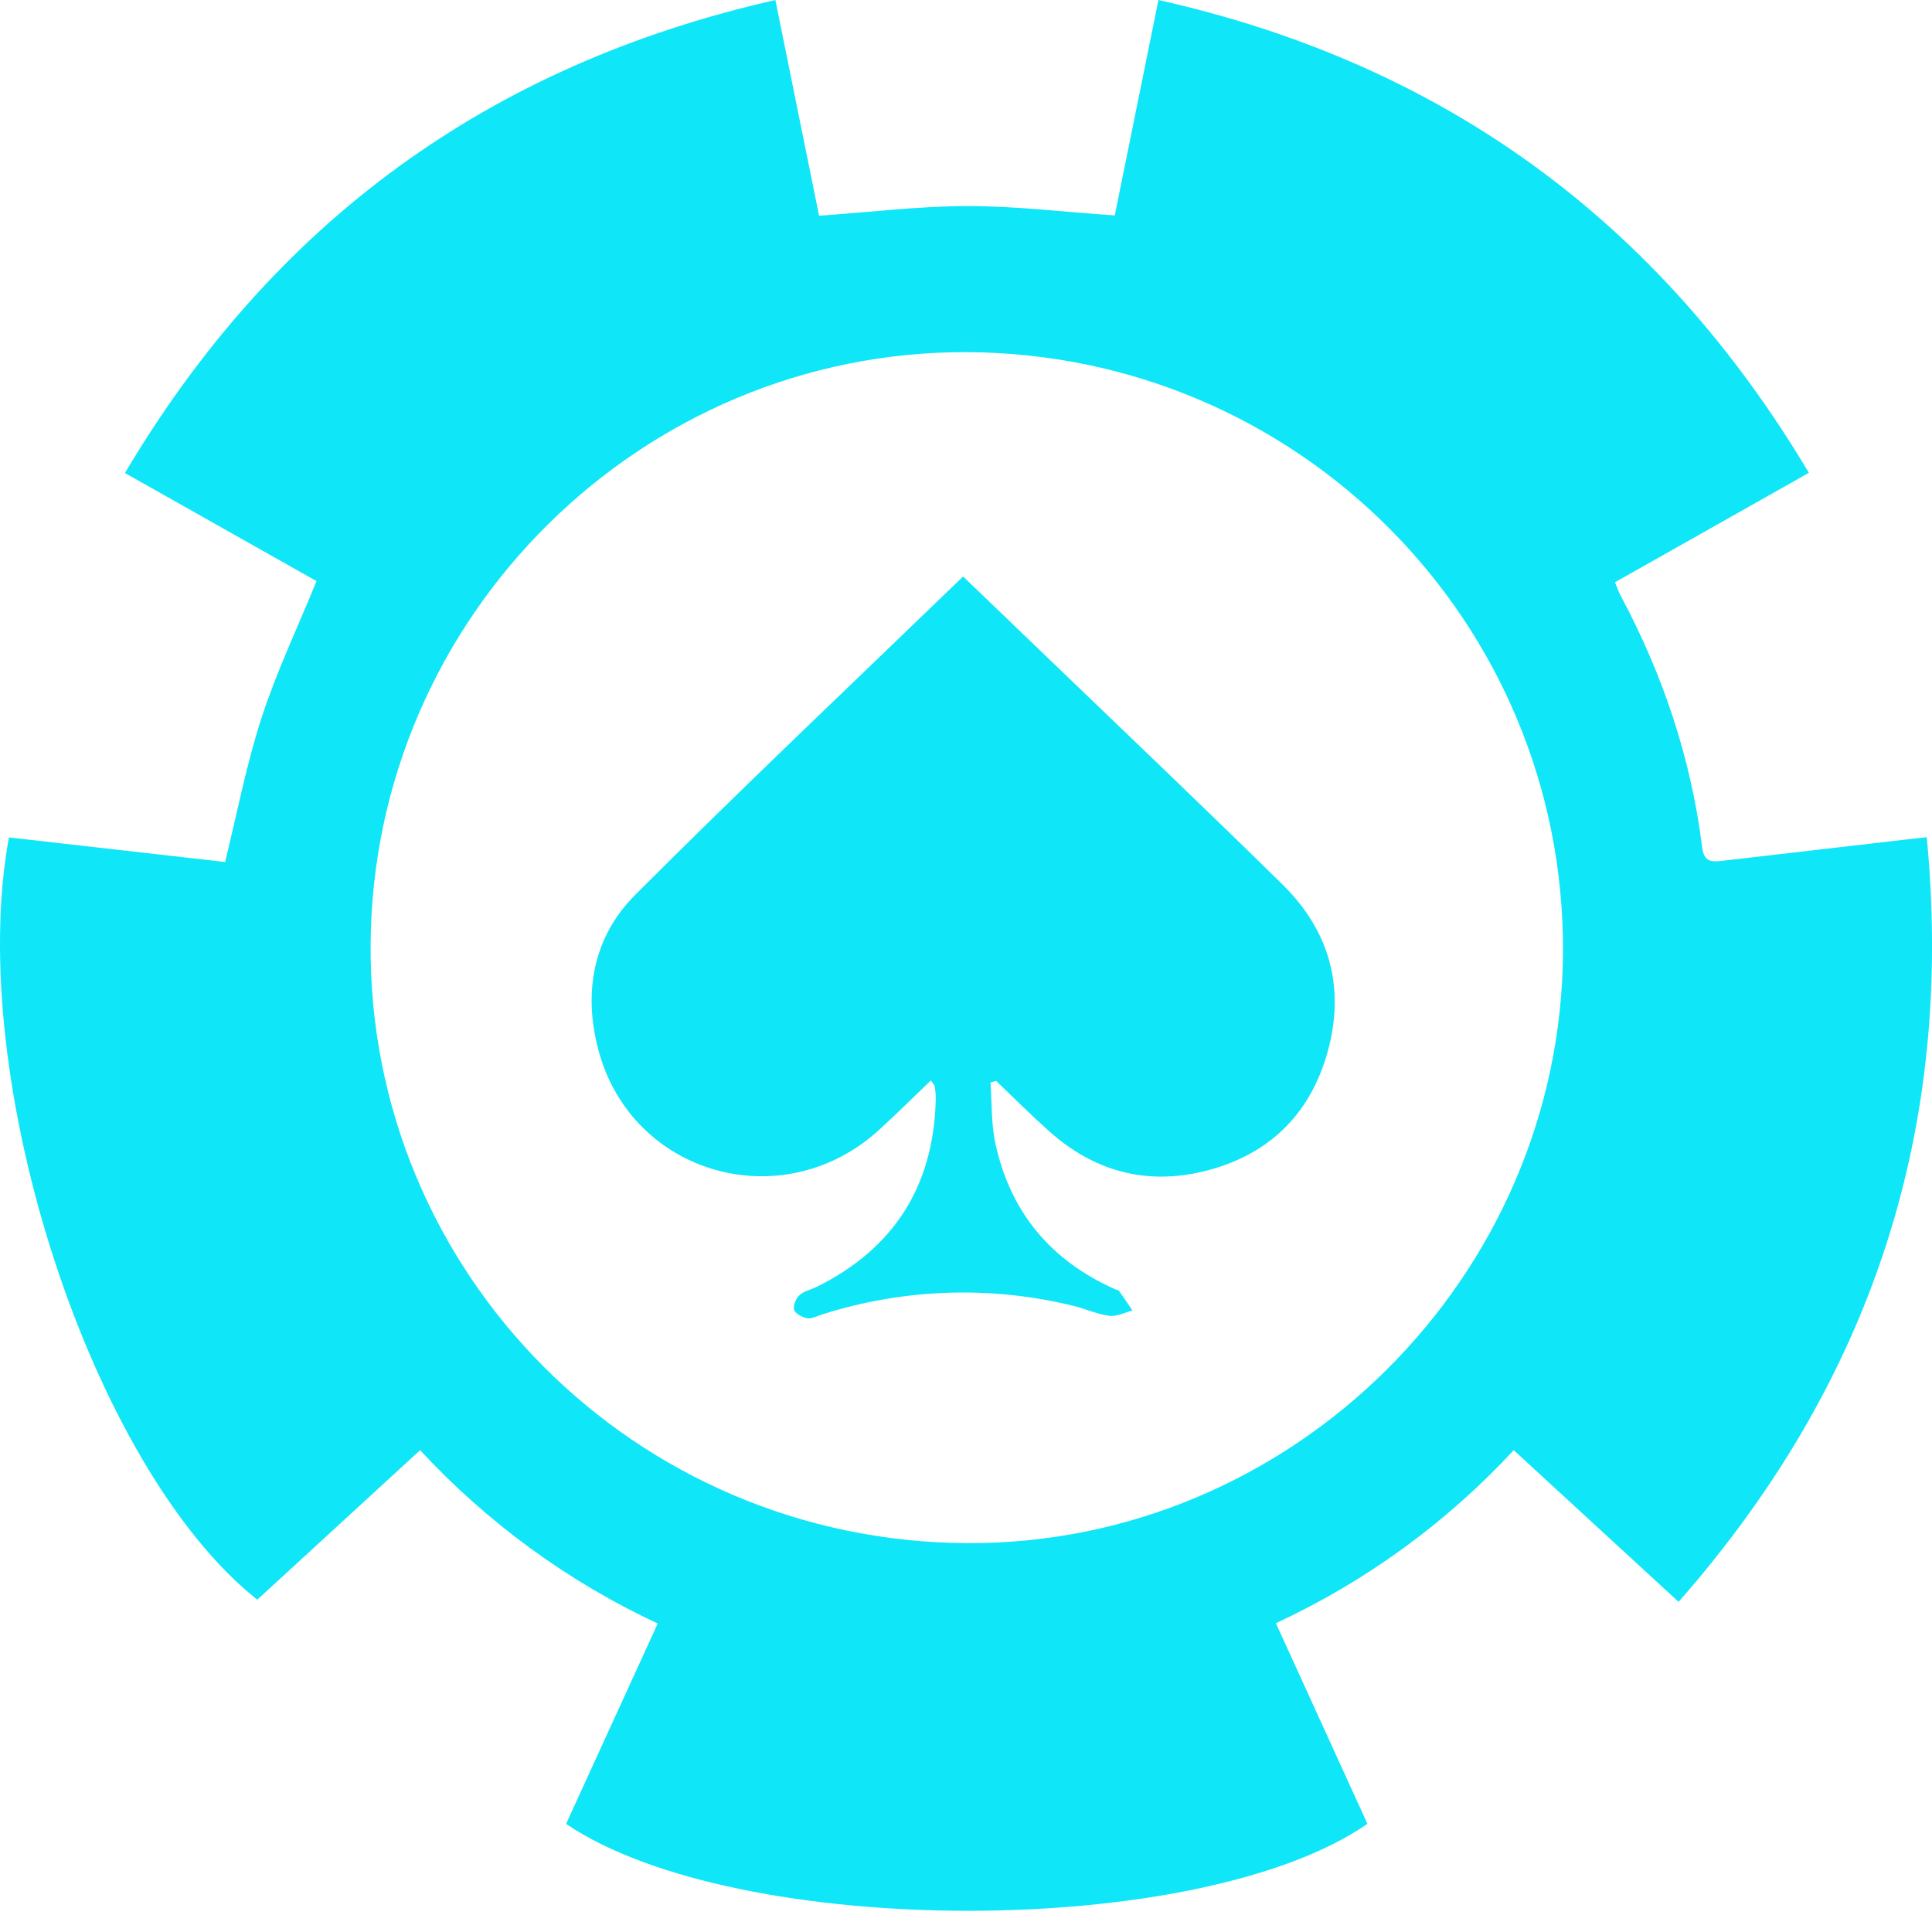
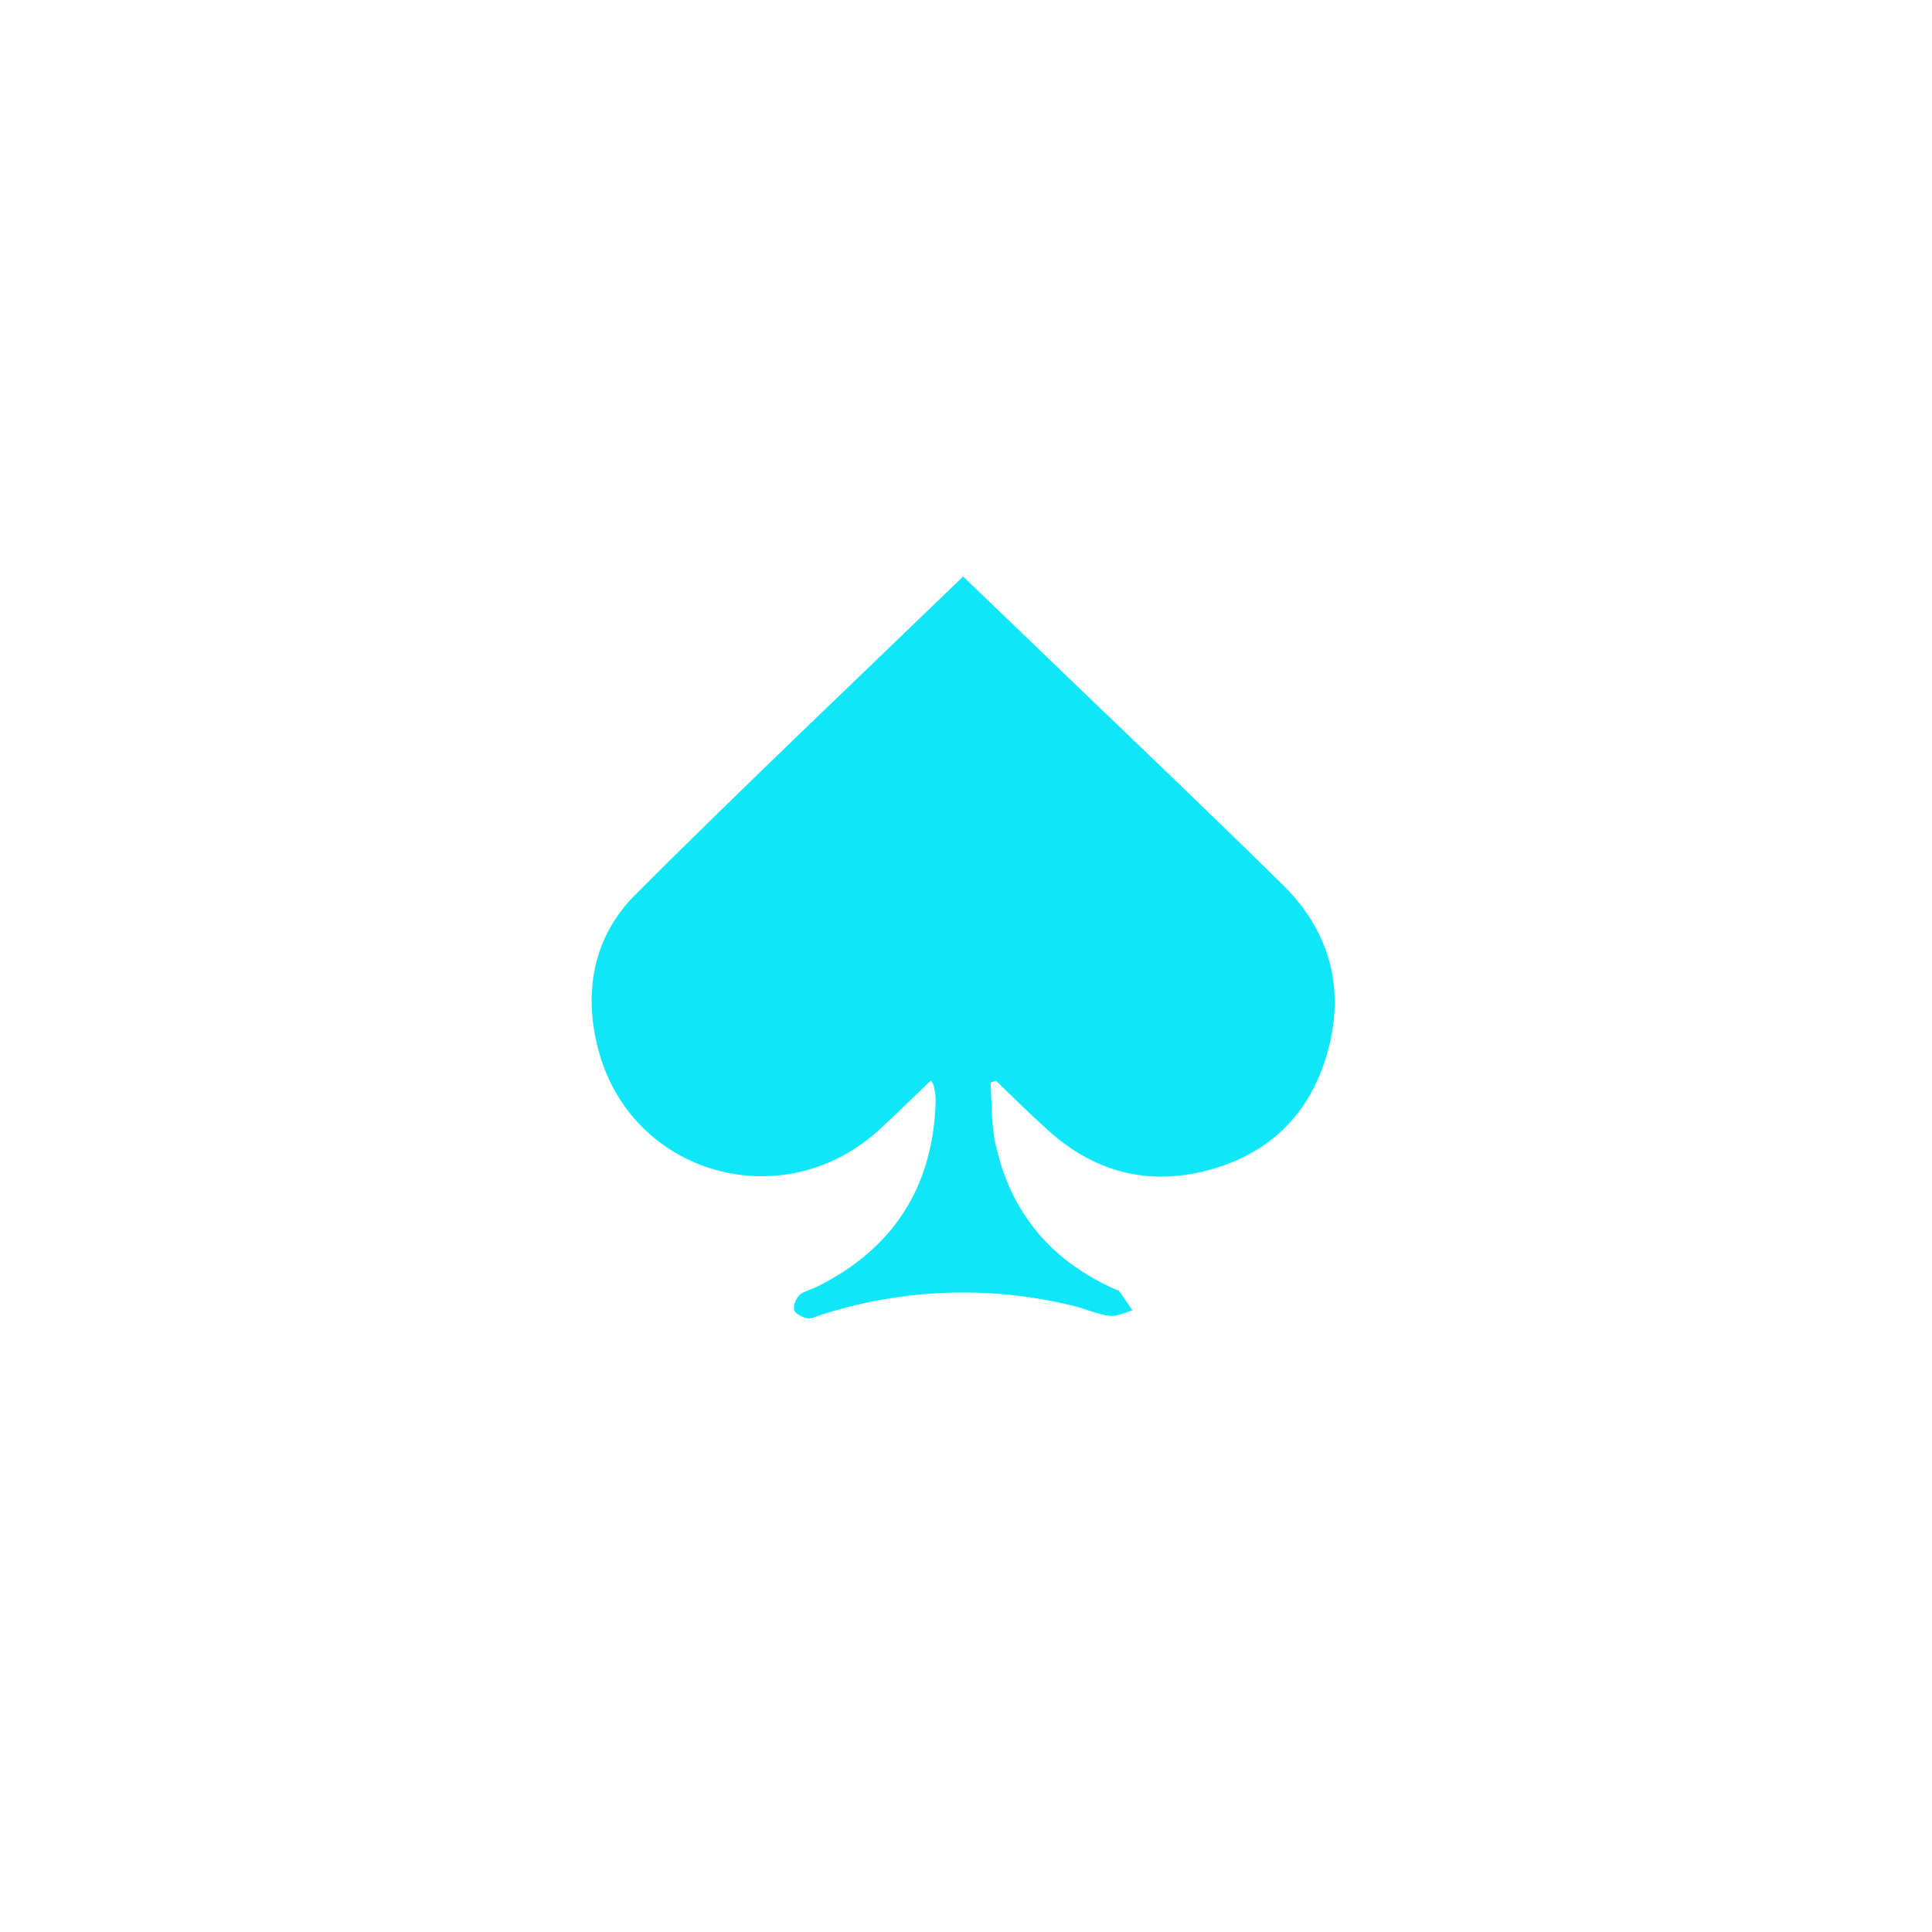
<svg xmlns="http://www.w3.org/2000/svg" width="18" height="18" viewBox="0 0 18 18" fill="none">
-   <path d="M5.274 16.993L6.128 15.126C5.292 14.736 4.541 14.187 3.914 13.511L2.397 14.904C0.853 13.681 -0.33 10.056 0.083 7.802L2.097 8.031C2.211 7.569 2.296 7.121 2.436 6.69C2.574 6.264 2.769 5.856 2.949 5.414L1.164 4.407C2.551 2.069 4.554 0.606 7.224 0C7.362 0.682 7.497 1.348 7.631 2.01C8.094 1.978 8.546 1.922 8.999 1.92C9.452 1.918 9.907 1.975 10.386 2.007L10.793 0C13.452 0.597 15.455 2.061 16.853 4.405L15.046 5.425C15.066 5.473 15.079 5.512 15.098 5.547C15.493 6.285 15.756 7.067 15.859 7.898C15.876 8.033 15.949 8.031 16.045 8.02C16.612 7.954 17.179 7.888 17.745 7.823C17.805 7.816 17.865 7.809 17.951 7.8C18.211 10.511 17.444 12.87 15.639 14.924L14.103 13.511C13.476 14.188 12.723 14.735 11.887 15.123L12.74 16.992C11.183 18.072 6.874 18.073 5.274 16.993ZM9.008 14.377C12.037 14.393 14.551 11.897 14.562 8.861C14.573 5.791 12.094 3.298 9.015 3.281C5.978 3.267 3.477 5.741 3.453 8.789C3.427 11.86 5.915 14.361 9.008 14.377Z" fill="#0FE6F8" />
-   <path d="M8.673 10.066C8.509 10.223 8.352 10.379 8.189 10.528C7.29 11.347 5.88 10.944 5.574 9.778C5.432 9.24 5.529 8.726 5.919 8.336C6.917 7.337 7.944 6.366 8.973 5.371C9.253 5.641 9.525 5.9 9.796 6.162C10.516 6.854 11.238 7.542 11.95 8.242C12.388 8.673 12.534 9.202 12.37 9.797C12.206 10.391 11.809 10.77 11.211 10.914C10.671 11.044 10.187 10.909 9.773 10.538C9.605 10.388 9.443 10.226 9.28 10.07L9.228 10.086C9.242 10.274 9.234 10.467 9.273 10.649C9.411 11.293 9.791 11.747 10.393 12.013C10.404 12.018 10.42 12.018 10.426 12.027C10.469 12.087 10.51 12.149 10.551 12.21C10.478 12.228 10.402 12.269 10.334 12.259C10.216 12.243 10.104 12.19 9.988 12.163C9.218 11.977 8.412 12.006 7.658 12.247C7.613 12.261 7.563 12.289 7.521 12.282C7.478 12.274 7.411 12.241 7.399 12.204C7.387 12.167 7.415 12.098 7.447 12.068C7.489 12.029 7.554 12.016 7.608 11.99C8.326 11.634 8.696 11.055 8.718 10.253C8.719 10.211 8.716 10.169 8.71 10.127C8.709 10.111 8.693 10.097 8.673 10.066Z" fill="#0FE6F8" />
+   <path d="M8.673 10.066C8.509 10.223 8.352 10.379 8.189 10.528C7.29 11.347 5.88 10.944 5.574 9.778C5.432 9.24 5.529 8.726 5.919 8.336C6.917 7.337 7.944 6.366 8.973 5.371C9.253 5.641 9.525 5.9 9.796 6.162C10.516 6.854 11.238 7.542 11.95 8.242C12.388 8.673 12.534 9.202 12.37 9.797C12.206 10.391 11.809 10.77 11.211 10.914C10.671 11.044 10.187 10.909 9.773 10.538C9.605 10.388 9.443 10.226 9.28 10.07L9.228 10.086C9.242 10.274 9.234 10.467 9.273 10.649C9.411 11.293 9.791 11.747 10.393 12.013C10.404 12.018 10.42 12.018 10.426 12.027C10.469 12.087 10.51 12.149 10.551 12.21C10.478 12.228 10.402 12.269 10.334 12.259C10.216 12.243 10.104 12.19 9.988 12.163C9.218 11.977 8.412 12.006 7.658 12.247C7.613 12.261 7.563 12.289 7.521 12.282C7.478 12.274 7.411 12.241 7.399 12.204C7.387 12.167 7.415 12.098 7.447 12.068C7.489 12.029 7.554 12.016 7.608 11.99C8.326 11.634 8.696 11.055 8.718 10.253C8.709 10.111 8.693 10.097 8.673 10.066Z" fill="#0FE6F8" />
</svg>